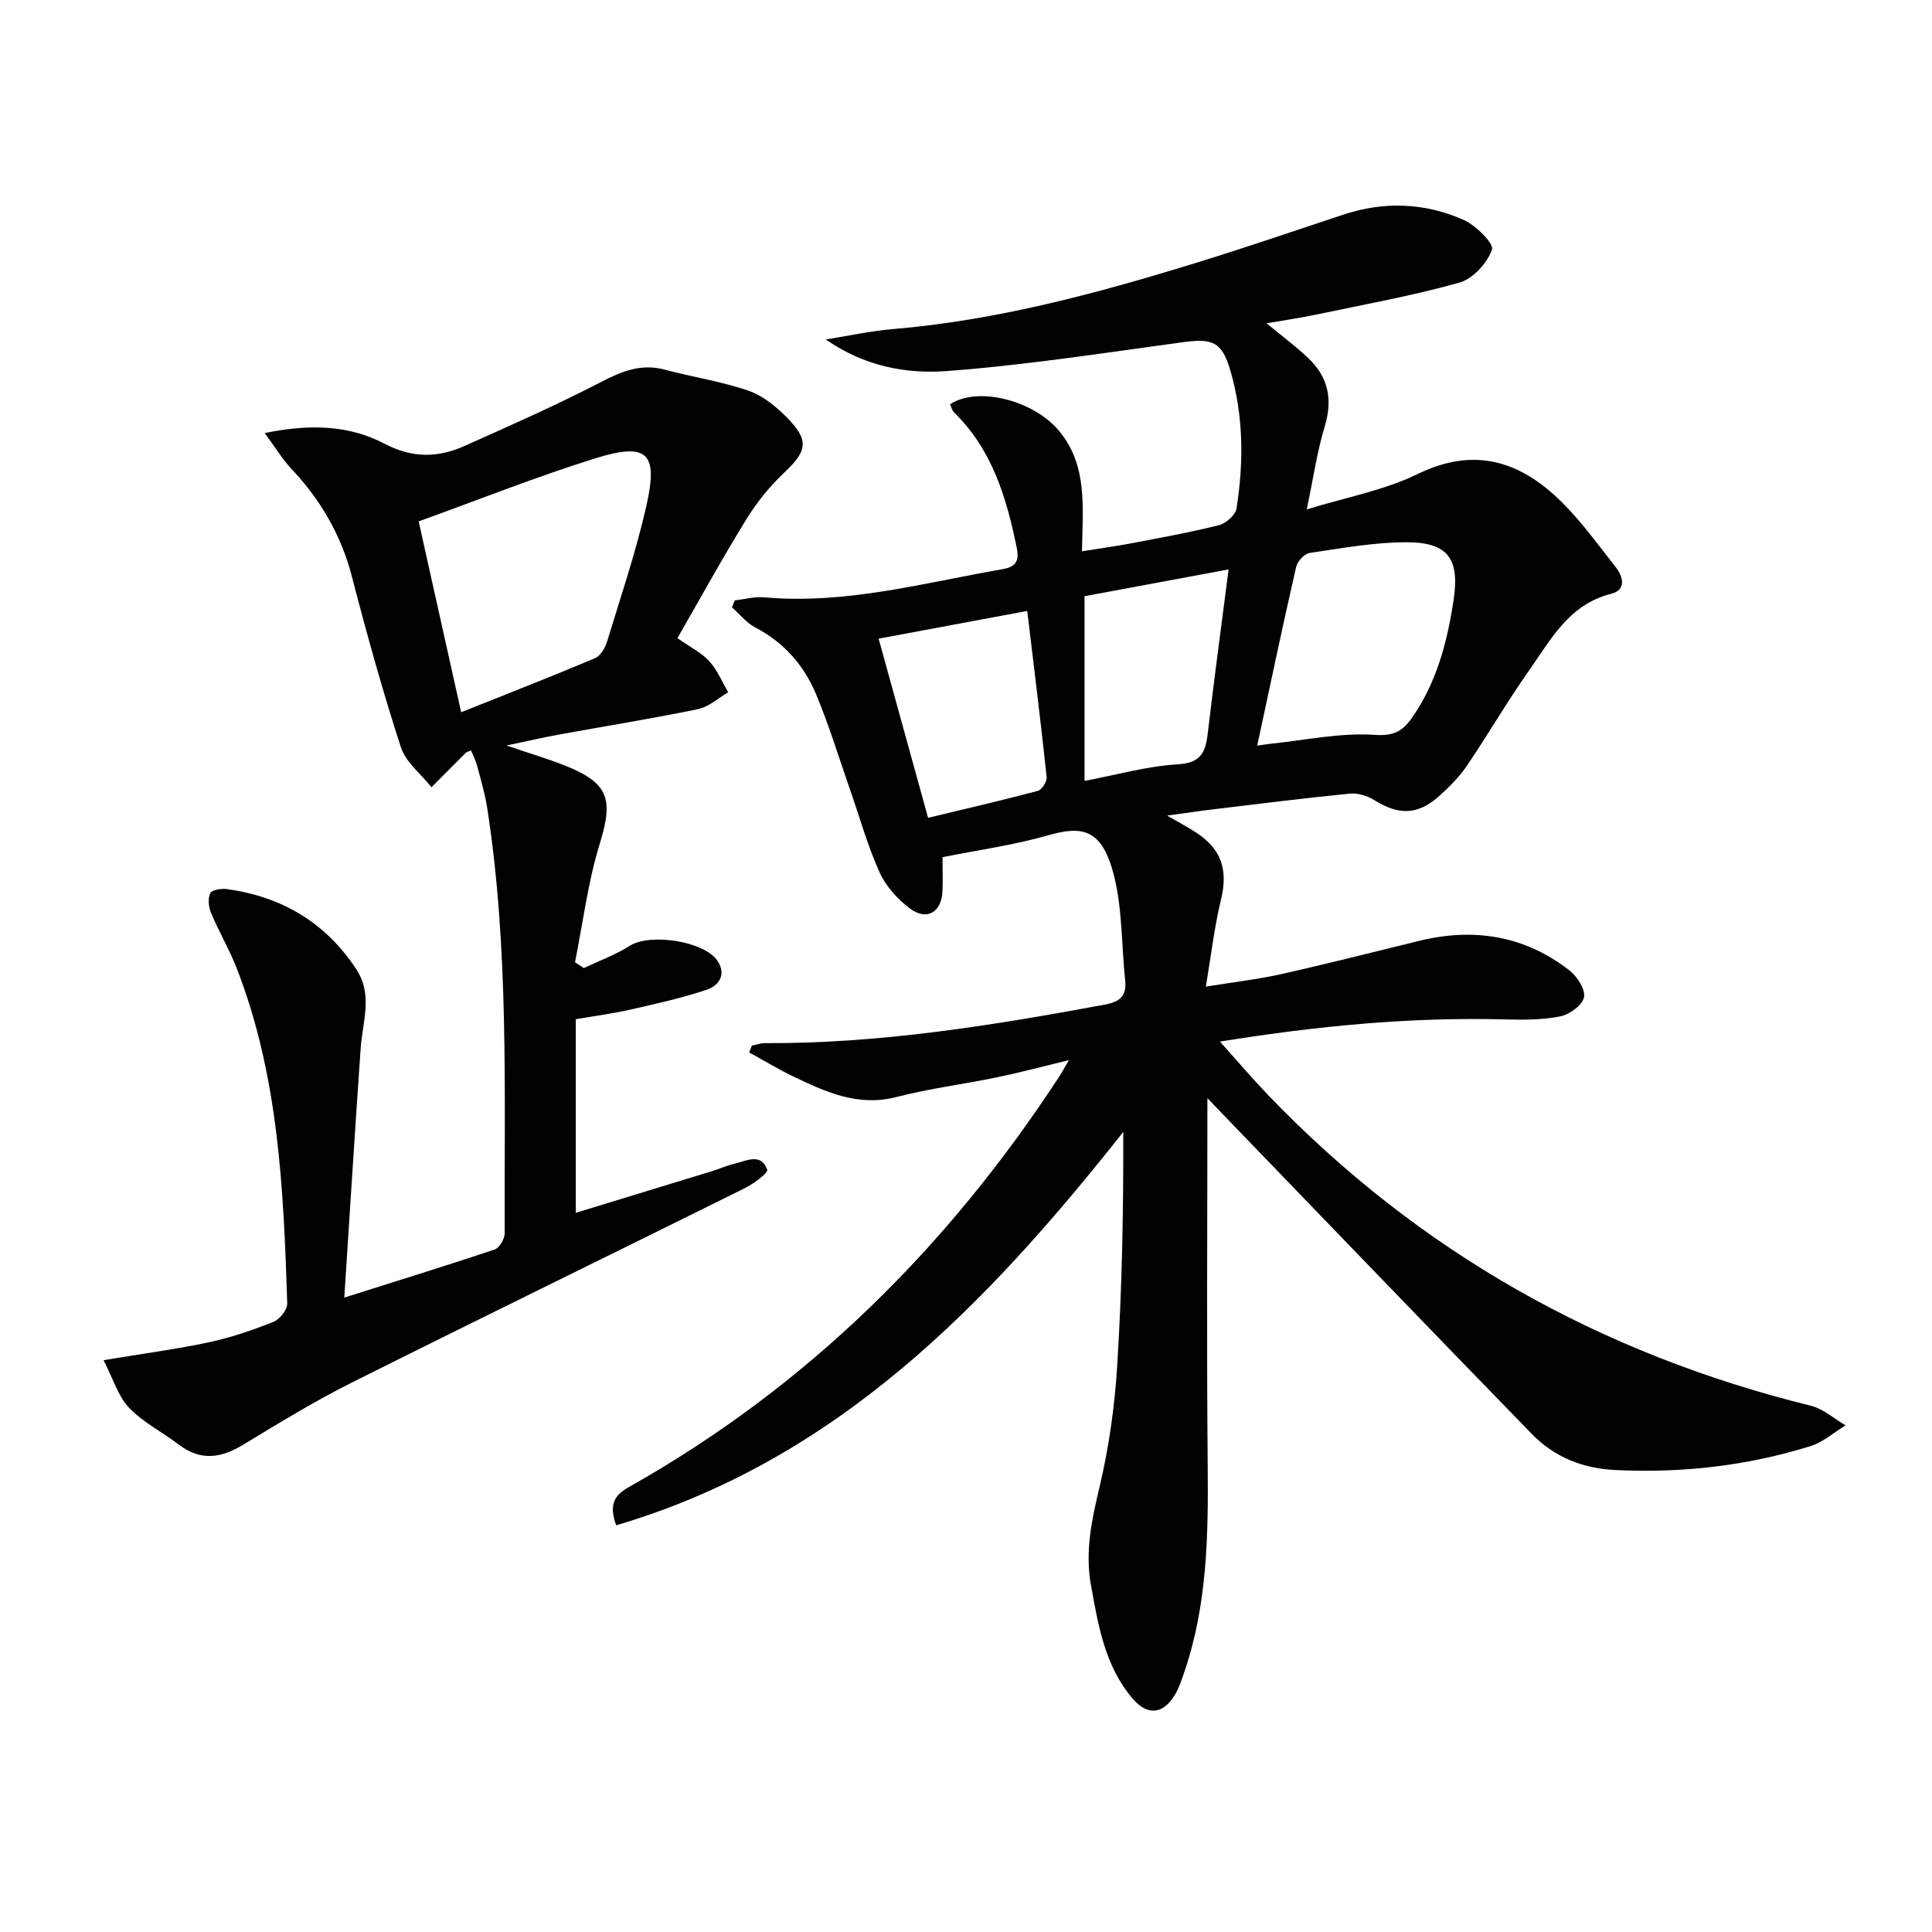
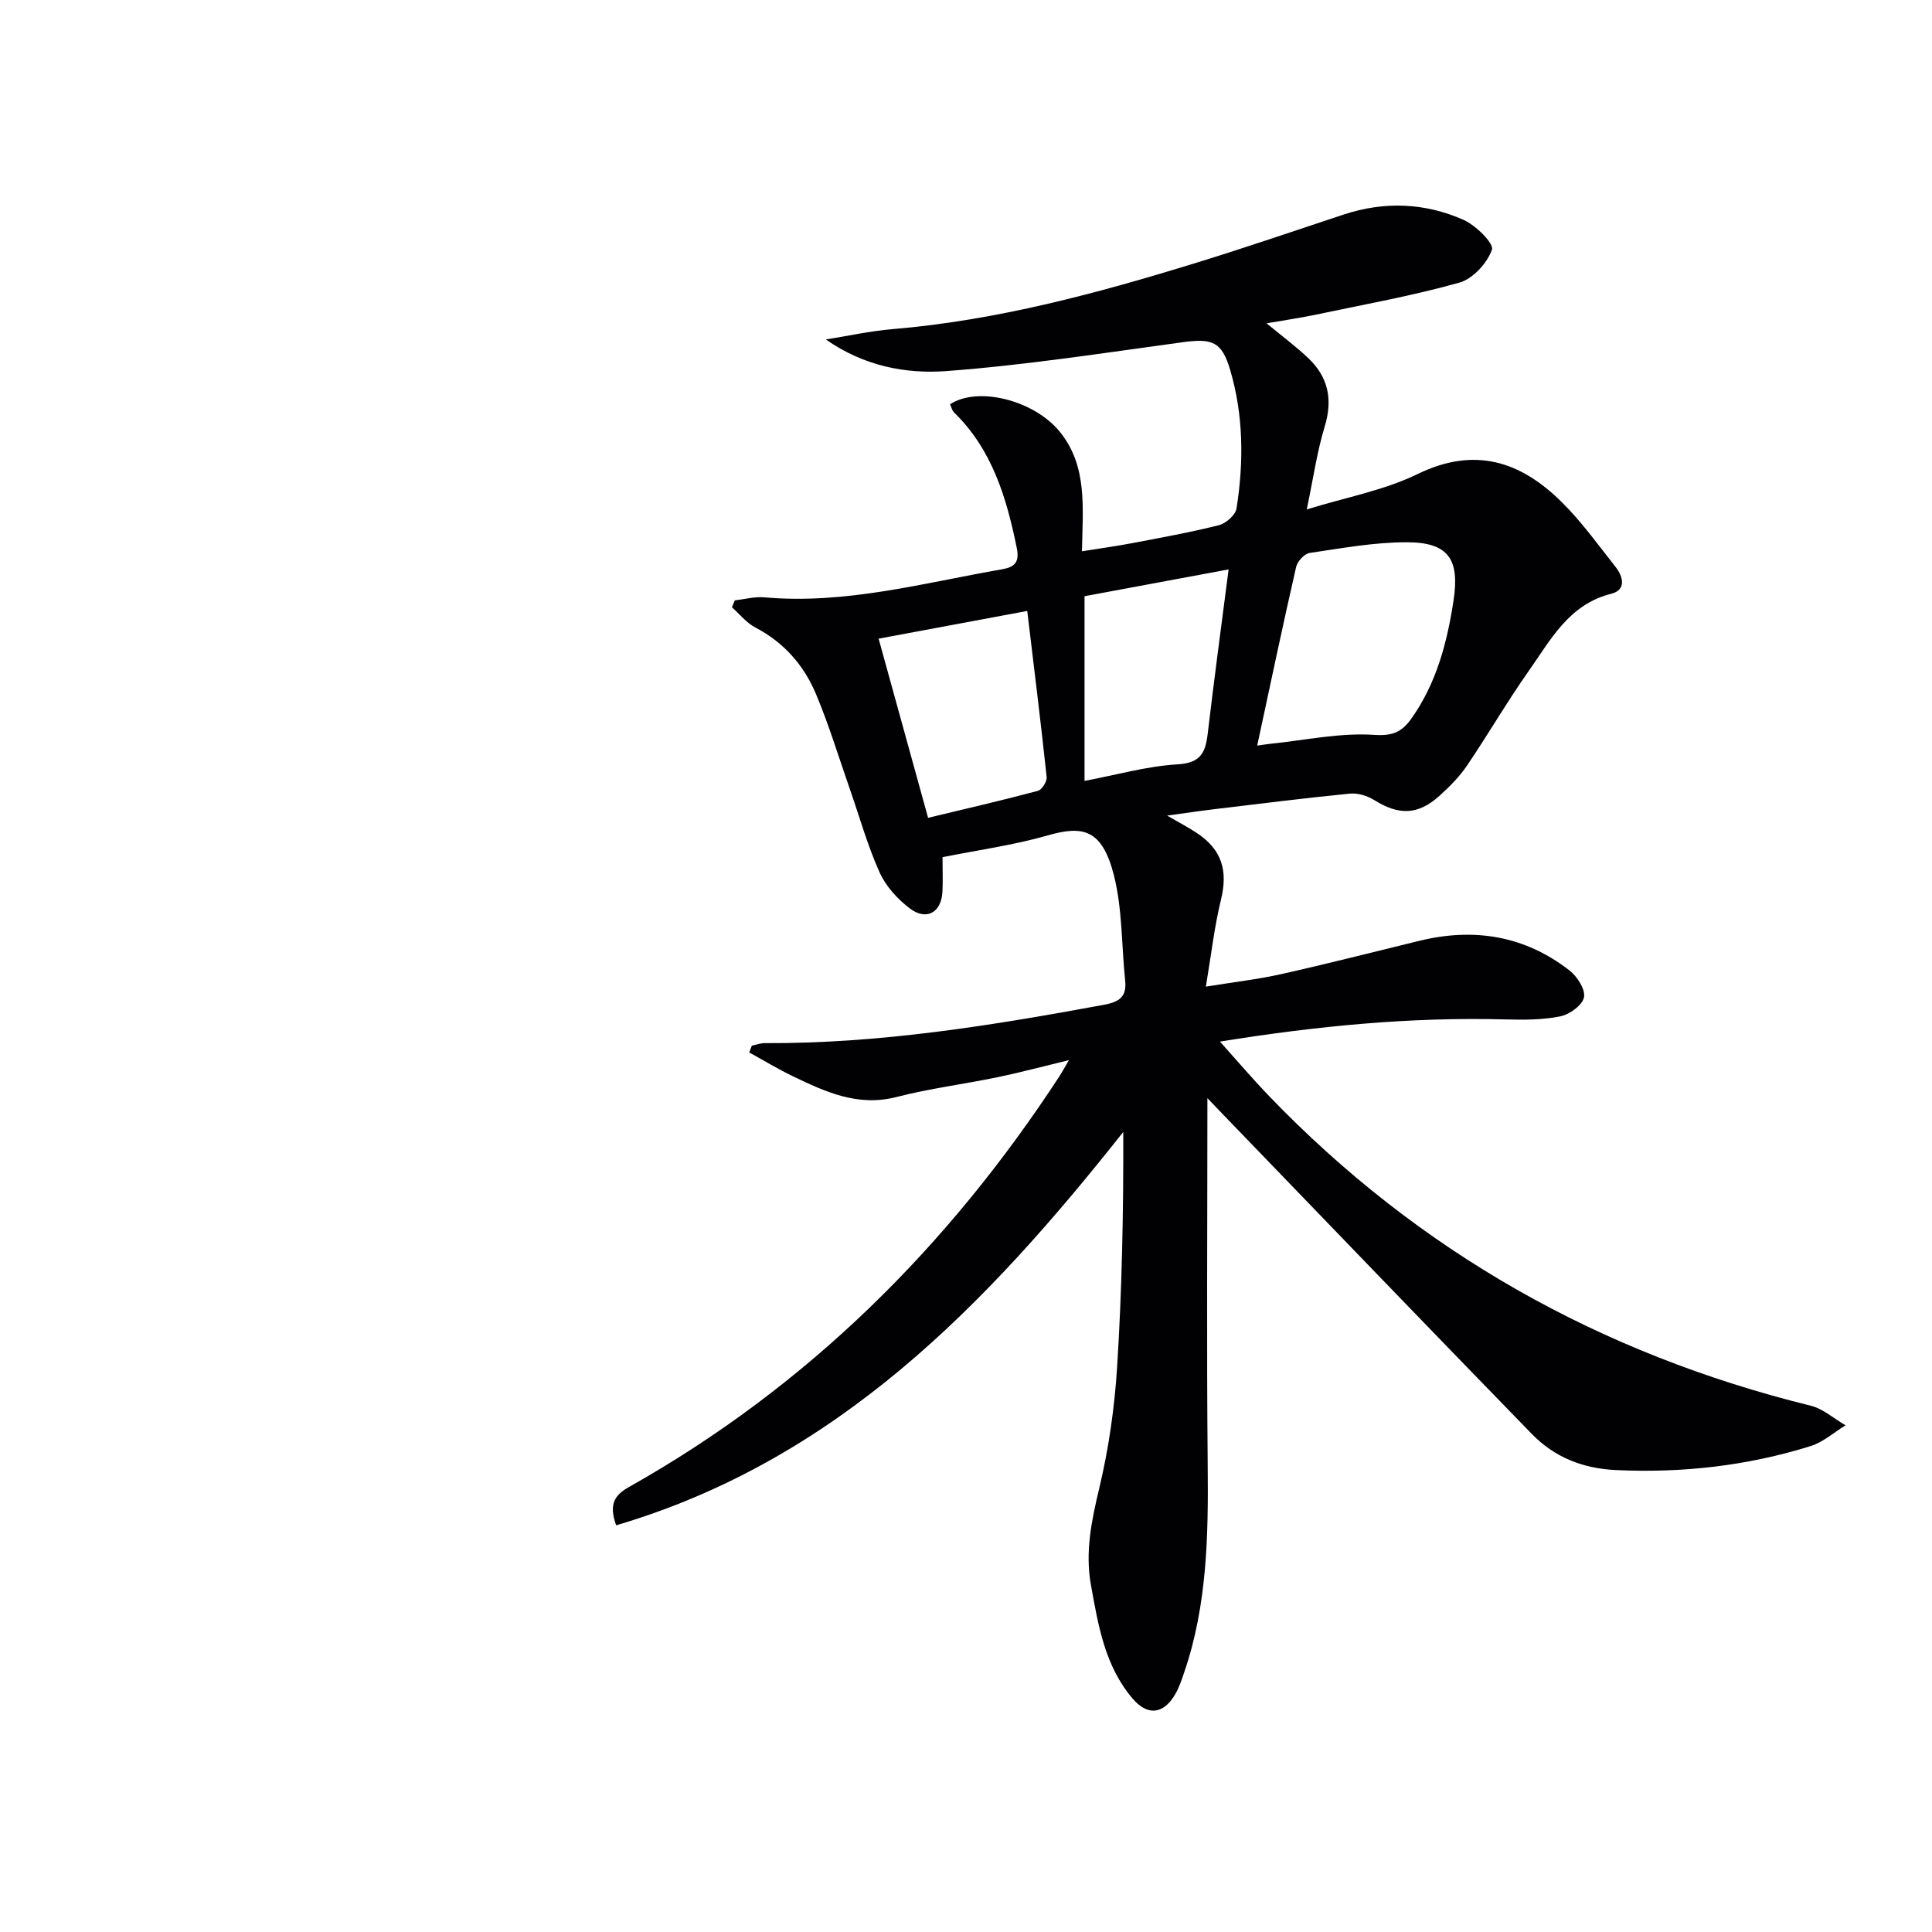
<svg xmlns="http://www.w3.org/2000/svg" enable-background="new 0 0 400 400" viewBox="0 0 400 400">
  <g fill="#010104">
    <path d="m249.98 227.36c0 26.19-.17 51.11.06 76.02.14 14.52-.09 28.93-4.86 42.86-.53 1.56-1.06 3.17-1.89 4.58-2.42 4.11-5.69 4.49-8.8.85-5.76-6.75-7.12-15.2-8.63-23.55-1.23-6.86.15-13.38 1.75-20.09 1.95-8.18 3.15-16.65 3.68-25.05 1.01-16.06 1.32-32.17 1.27-48.62-28.4 35.89-59.34 67.96-104.99 81.44-1.67-4.6-.11-6.38 2.74-7.98 36.89-20.78 66.02-49.73 89.06-85.03.44-.67.82-1.39 1.94-3.3-5.67 1.37-10.18 2.58-14.75 3.53-6.98 1.44-14.09 2.34-20.98 4.11-7.99 2.05-14.67-1.07-21.42-4.3-3.09-1.48-6.03-3.28-9.04-4.93.18-.47.36-.94.54-1.41.89-.18 1.79-.53 2.68-.52 23.72.12 46.99-3.64 70.22-7.94 3.3-.61 4.74-1.72 4.39-5.08-.76-7.25-.56-14.72-2.32-21.7-2.46-9.7-6.52-10.34-13.7-8.29-7.12 2.04-14.54 3.05-21.79 4.51 0 2.59.1 4.89-.02 7.17-.23 4.28-3.29 6.05-6.74 3.45-2.55-1.92-4.98-4.61-6.28-7.49-2.5-5.57-4.15-11.51-6.17-17.29-2.29-6.56-4.31-13.24-7-19.64-2.5-5.94-6.63-10.67-12.54-13.75-1.84-.96-3.25-2.77-4.85-4.19.2-.48.4-.96.6-1.43 2.04-.23 4.1-.81 6.1-.63 16.85 1.51 32.97-2.98 49.29-5.82 2.57-.45 3.58-1.47 2.98-4.41-2.12-10.4-5.08-20.34-12.98-28.05-.43-.42-.57-1.14-.83-1.69 5.84-3.82 17.52-.78 22.76 5.74 5.73 7.12 4.7 15.6 4.55 24.7 3.68-.59 7.04-1.05 10.35-1.68 6.02-1.15 12.07-2.23 18.01-3.73 1.46-.37 3.43-2.11 3.64-3.46 1.51-9.61 1.46-19.25-1.31-28.66-1.74-5.91-3.72-6.59-9.88-5.75-16.27 2.21-32.54 4.75-48.9 5.97-8.42.62-17.09-1.05-24.94-6.55 4.61-.73 9.2-1.75 13.84-2.14 21.64-1.82 42.44-7.43 63.07-13.8 10.15-3.13 20.21-6.58 30.3-9.92 8.42-2.78 16.82-2.45 24.82 1.1 2.54 1.13 6.33 4.89 5.88 6.17-.97 2.78-3.94 6.03-6.72 6.82-9.72 2.73-19.71 4.52-29.61 6.61-3.22.68-6.47 1.15-10.33 1.82 3.26 2.7 6.14 4.82 8.7 7.27 4.1 3.92 5.03 8.55 3.33 14.12-1.58 5.19-2.34 10.63-3.71 17.14 8.08-2.5 15.99-3.93 22.94-7.32 11.83-5.76 21.32-2.65 29.85 5.8 4.11 4.07 7.54 8.85 11.14 13.42 1.6 2.03 2.27 4.77-.91 5.57-8.74 2.19-12.5 9.5-17.03 15.93-4.5 6.38-8.42 13.16-12.8 19.62-1.57 2.32-3.61 4.38-5.7 6.26-4.46 4.03-8.44 4.08-13.51.9-1.43-.89-3.41-1.5-5.05-1.34-9.41.93-18.8 2.11-28.2 3.24-2.93.35-5.84.79-9.64 1.31 2.47 1.44 4.38 2.43 6.16 3.61 5.21 3.46 6.46 7.82 4.98 13.85-1.36 5.57-2 11.31-3.12 17.95 5.72-.93 10.74-1.5 15.65-2.6 9.55-2.14 19.03-4.56 28.53-6.88 11.32-2.77 21.83-1.09 31.1 6.13 1.6 1.24 3.33 3.92 3.01 5.55s-2.97 3.56-4.88 3.95c-3.69.75-7.59.74-11.4.64-19.49-.52-38.79 1.32-59.09 4.59 3.65 4.07 6.71 7.67 9.97 11.07 31.15 32.44 68.76 53.57 112.35 64.32 2.58.64 4.81 2.68 7.21 4.06-2.41 1.46-4.64 3.48-7.25 4.3-13.12 4.09-26.57 5.61-40.34 4.96-6.9-.33-12.72-2.69-17.39-7.49-21.47-22.07-42.81-44.26-64.19-66.42-.73-.74-1.4-1.45-2.96-3.09zm10.31-72.99c1.14-.16 1.9-.29 2.67-.37 7.22-.74 14.49-2.34 21.63-1.85 3.94.27 5.77-.77 7.62-3.37 5.21-7.35 7.42-15.79 8.74-24.54 1.28-8.47-1.09-11.95-9.62-11.97-6.73-.02-13.48 1.23-20.17 2.21-1.09.16-2.55 1.74-2.81 2.9-2.79 12.19-5.36 24.43-8.06 36.99zm-78.38-22.14c3.53 12.8 6.82 24.69 10.24 37.09 7.65-1.84 15.22-3.58 22.72-5.58.84-.22 1.93-1.95 1.83-2.86-1.19-11.19-2.58-22.35-4.02-34.39-10.65 1.99-20.66 3.86-30.77 5.74zm72.46-14.34c-10.35 1.93-20.33 3.78-29.83 5.55v38.24c6.57-1.24 12.88-3.05 19.27-3.43 4.77-.28 5.77-2.43 6.23-6.33 1.31-11.13 2.81-22.24 4.33-34.03z" />
-     <path d="m71.28 268.65c11.32-3.58 21.28-6.65 31.15-9.96.98-.33 2.06-2.19 2.06-3.33-.11-29.43.92-58.91-3.63-88.15-.46-2.94-1.33-5.83-2.09-8.72-.28-1.07-.82-2.07-1.24-3.1-.53.22-.89.27-1.09.47-2.38 2.36-4.74 4.75-7.1 7.13-2.17-2.74-5.32-5.15-6.34-8.27-3.78-11.65-7.07-23.48-10.14-35.34-2.24-8.64-6.5-15.92-12.56-22.35-1.84-1.95-3.24-4.31-5.49-7.37 9.44-1.94 17.52-1.62 24.81 2.21 5.76 3.02 11.03 2.92 16.51.48 9.53-4.25 19.08-8.48 28.33-13.27 4.33-2.25 8.31-3.85 13.2-2.54 5.74 1.54 11.7 2.42 17.3 4.35 3 1.03 5.78 3.33 8.06 5.65 4.57 4.66 4.06 6.87-.62 11.28-3 2.83-5.69 6.14-7.85 9.65-4.96 8.03-9.5 16.32-14.3 24.65 2.66 1.87 4.98 3 6.6 4.78 1.66 1.82 2.64 4.26 3.92 6.43-2.08 1.2-4.03 3.03-6.26 3.49-9.58 1.98-19.25 3.52-28.87 5.28-3.25.59-6.48 1.35-10.78 2.25 4.73 1.61 8.51 2.73 12.17 4.18 9.03 3.58 9.98 6.98 7.15 16.12-2.46 7.96-3.48 16.36-5.13 24.57.61.4 1.21.8 1.82 1.21 3.18-1.51 6.56-2.73 9.51-4.61 4.17-2.66 15.44-1.01 18.18 3.13 1.9 2.88.22 5.15-2.25 5.97-5.16 1.72-10.5 2.91-15.81 4.11-3.69.83-7.45 1.33-11.29 1.99v40.08c9.62-2.94 18.91-5.77 28.19-8.62 1.58-.49 3.11-1.18 4.72-1.56 2.46-.59 5.47-2.28 6.72 1.27.23.67-2.87 2.93-4.74 3.86-27.07 13.44-54.24 26.67-81.27 40.2-7.71 3.86-15.1 8.39-22.49 12.87-4.56 2.76-8.78 3.42-13.26.01-3.42-2.61-7.43-4.61-10.36-7.67-2.28-2.39-3.29-5.99-5.28-9.85 8.35-1.39 15.2-2.29 21.93-3.73 4.52-.97 8.96-2.5 13.26-4.21 1.29-.52 2.88-2.53 2.84-3.81-.76-23.59-1.77-47.17-10.52-69.54-1.51-3.85-3.64-7.45-5.24-11.27-.52-1.24-.72-3.04-.17-4.13.36-.72 2.38-1 3.57-.83 11.29 1.6 20.3 6.92 26.65 16.57 3.52 5.35 1.28 10.89.91 16.41-1.17 16.84-2.23 33.71-3.39 51.58zm24.2-121.19c9.61-3.84 18.71-7.39 27.71-11.19 1.13-.47 2.09-2.11 2.49-3.41 2.85-9.36 6.01-18.66 8.16-28.19 2.48-11.01.16-13.14-10.75-9.73-12.14 3.8-23.99 8.53-36.41 13.01 2.95 13.23 5.81 26.09 8.8 39.51z" />
  </g>
</svg>